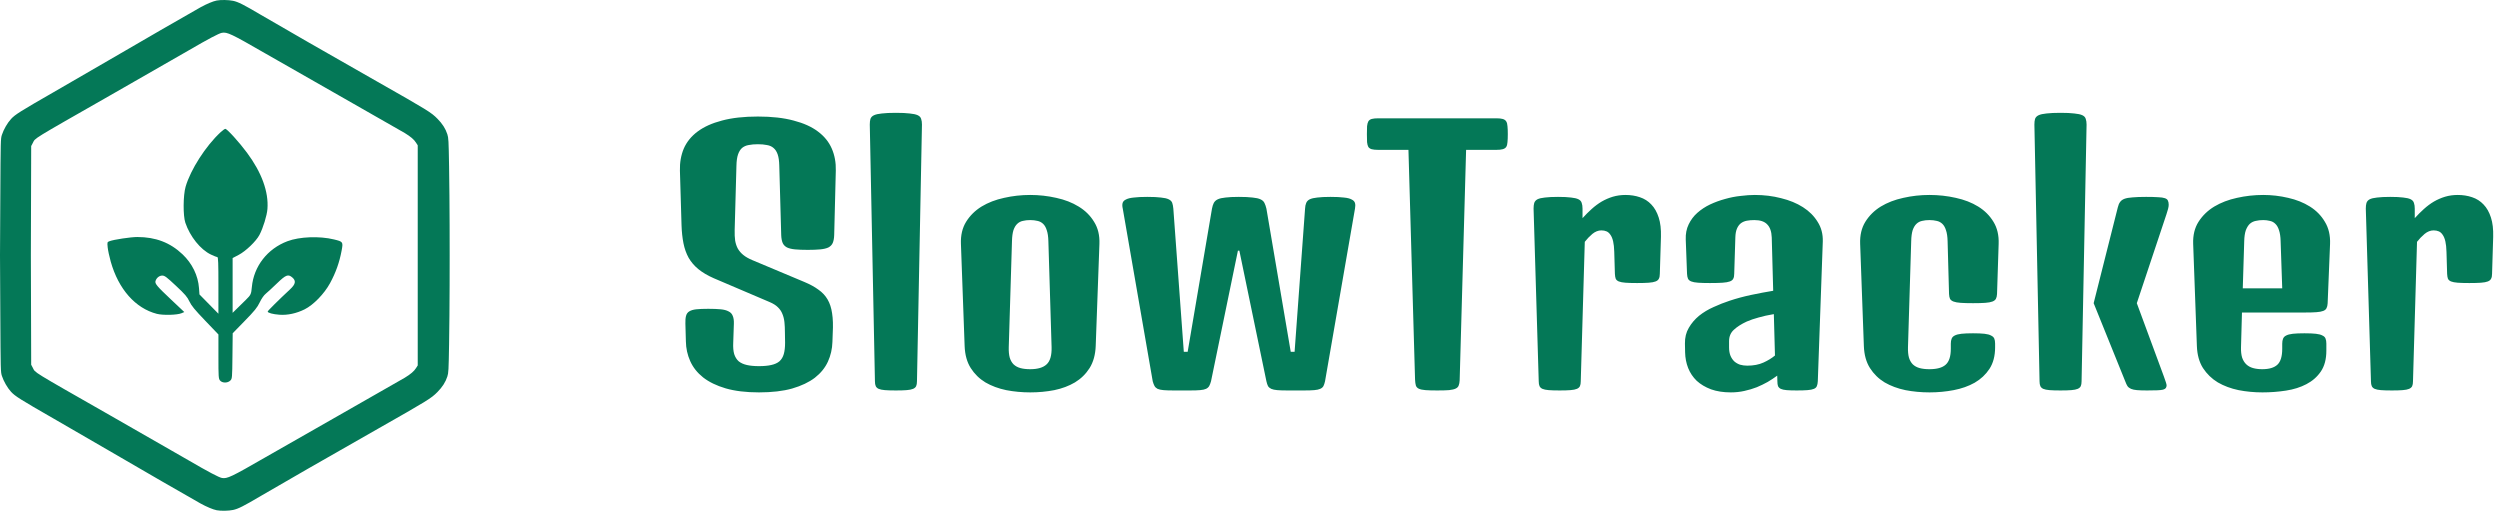
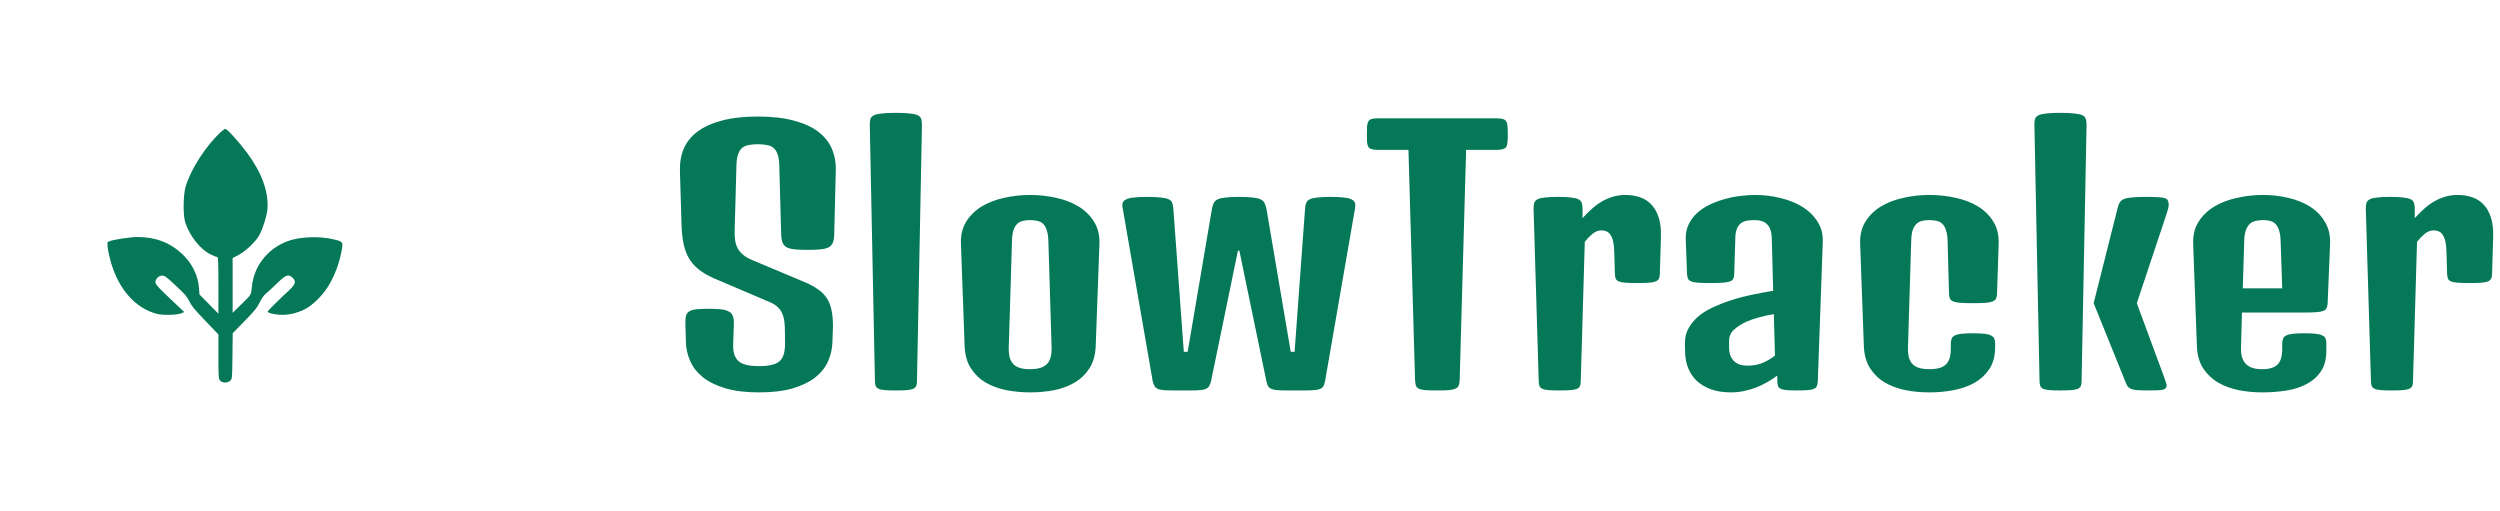
<svg xmlns="http://www.w3.org/2000/svg" width="4149" height="848" viewBox="0 0 4149 848" fill="none">
  <path d="M1137.48 537.089C1137.31 531.744 1137.66 527.468 1138.55 524.261C1139.44 520.876 1141.23 518.381 1143.9 516.778C1146.75 514.996 1150.67 513.838 1155.66 513.304C1160.65 512.769 1167.24 512.502 1175.43 512.502C1183.63 512.502 1190.49 512.769 1196.01 513.304C1201.54 513.838 1205.9 514.996 1209.11 516.778C1212.49 518.381 1214.81 520.876 1216.06 524.261C1217.48 527.468 1218.11 531.744 1217.93 537.089L1216.86 568.893C1216.5 576.376 1217.04 582.612 1218.46 587.6C1220.07 592.589 1222.56 596.598 1225.95 599.627C1229.51 602.478 1234.05 604.527 1239.58 605.774C1245.1 607.021 1251.78 607.645 1259.62 607.645C1267.64 607.645 1274.41 607.021 1279.93 605.774C1285.63 604.527 1290.18 602.478 1293.56 599.627C1296.95 596.598 1299.35 592.589 1300.78 587.6C1302.2 582.612 1302.92 576.376 1302.92 568.893L1302.65 551.521C1302.65 545.285 1302.38 539.673 1301.85 534.684C1301.31 529.517 1300.15 524.885 1298.37 520.787C1296.77 516.689 1294.27 513.036 1290.89 509.829C1287.68 506.622 1283.14 503.772 1277.26 501.277L1184.52 461.723C1174.37 457.269 1165.9 452.28 1159.13 446.757C1152.36 441.234 1146.93 434.909 1142.83 427.782C1138.91 420.655 1136.06 412.638 1134.28 403.729C1132.5 394.821 1131.43 384.843 1131.07 373.797L1128.4 283.197C1128.04 269.835 1130.18 257.63 1134.81 246.583C1139.62 235.537 1147.28 226.094 1157.8 218.254C1168.31 210.415 1181.76 204.357 1198.15 200.081C1214.72 195.627 1234.59 193.4 1257.75 193.4C1280.91 193.4 1300.69 195.627 1317.08 200.081C1333.65 204.357 1347.1 210.415 1357.44 218.254C1367.95 226.094 1375.61 235.537 1380.42 246.583C1385.23 257.63 1387.46 269.835 1387.1 283.197L1384.43 390.099C1384.25 395.444 1383.45 399.809 1382.02 403.195C1380.6 406.402 1378.19 408.896 1374.81 410.678C1371.42 412.281 1366.88 413.35 1361.18 413.885C1355.65 414.419 1348.79 414.687 1340.6 414.687C1332.22 414.687 1325.19 414.419 1319.49 413.885C1313.96 413.35 1309.51 412.281 1306.12 410.678C1302.74 408.896 1300.33 406.402 1298.91 403.195C1297.48 399.809 1296.68 395.444 1296.5 390.099L1293.29 274.912C1293.12 267.073 1292.23 260.837 1290.62 256.205C1289.02 251.572 1286.7 248.009 1283.67 245.514C1280.82 243.02 1277.17 241.416 1272.72 240.704C1268.44 239.813 1263.45 239.367 1257.75 239.367C1252.05 239.367 1246.97 239.813 1242.52 240.704C1238.24 241.416 1234.59 243.02 1231.56 245.514C1228.71 248.009 1226.48 251.572 1224.88 256.205C1223.27 260.837 1222.38 267.073 1222.2 274.912L1219.26 381.547C1219.09 388.317 1219.35 394.286 1220.07 399.453C1220.96 404.442 1222.47 408.896 1224.61 412.816C1226.93 416.736 1229.95 420.21 1233.7 423.239C1237.44 426.268 1242.25 429.029 1248.13 431.524L1334.72 467.87C1344.16 471.79 1352 476.066 1358.24 480.699C1364.65 485.153 1369.73 490.587 1373.47 497.001C1377.21 503.415 1379.71 511.076 1380.95 519.985C1382.38 528.893 1382.74 539.762 1382.02 552.59L1381.49 567.556C1381.13 579.137 1378.64 590.006 1374.01 600.161C1369.37 610.317 1362.16 619.226 1352.36 626.887C1342.56 634.37 1330 640.339 1314.67 644.793C1299.53 649.069 1281.18 651.207 1259.62 651.207C1238.06 651.207 1219.62 648.98 1204.3 644.526C1189.15 640.071 1176.68 634.014 1166.88 626.352C1157.26 618.691 1150.13 609.693 1145.5 599.36C1140.87 589.026 1138.46 578.068 1138.29 566.487L1137.48 537.089ZM1443.49 206.762C1443.49 203.021 1443.85 199.903 1444.56 197.408C1445.45 194.736 1447.41 192.687 1450.44 191.262C1453.47 189.836 1457.83 188.856 1463.54 188.322C1469.42 187.609 1477.17 187.253 1486.79 187.253C1496.41 187.253 1504.07 187.609 1509.77 188.322C1515.65 188.856 1520.1 189.836 1523.13 191.262C1526.16 192.687 1528.03 194.736 1528.75 197.408C1529.64 199.903 1530.08 203.021 1530.08 206.762L1521.8 632.766C1521.8 636.152 1521.35 638.824 1520.46 640.784C1519.57 642.744 1517.88 644.258 1515.38 645.327C1512.89 646.396 1509.33 647.109 1504.69 647.465C1500.24 647.822 1494.27 648 1486.79 648C1479.3 648 1473.25 647.822 1468.61 647.465C1464.16 647.109 1460.68 646.396 1458.19 645.327C1455.87 644.258 1454.27 642.744 1453.38 640.784C1452.49 638.824 1452.04 636.152 1452.04 632.766L1443.49 206.762ZM1594.76 404.798C1594.22 390.545 1597.07 378.34 1603.31 368.184C1609.72 357.85 1618.28 349.387 1628.97 342.795C1639.83 336.203 1652.31 331.392 1666.38 328.363C1680.46 325.156 1694.89 323.553 1709.68 323.553C1724.47 323.553 1738.9 325.156 1752.97 328.363C1767.05 331.392 1779.43 336.203 1790.12 342.795C1800.99 349.387 1809.54 357.85 1815.78 368.184C1822.19 378.34 1825.13 390.545 1824.6 404.798L1818.45 573.97C1817.92 588.58 1814.53 600.874 1808.29 610.852C1802.06 620.651 1793.95 628.579 1783.97 634.637C1774 640.517 1762.59 644.793 1749.77 647.465C1736.94 649.96 1723.66 651.207 1709.94 651.207C1696.05 651.207 1682.68 649.96 1669.86 647.465C1657.03 644.793 1645.54 640.517 1635.38 634.637C1625.4 628.579 1617.3 620.651 1611.06 610.852C1604.82 601.052 1601.44 588.848 1600.9 574.238L1594.76 404.798ZM1674.13 576.376C1673.95 583.146 1674.49 588.848 1675.74 593.48C1677.16 598.112 1679.3 601.854 1682.15 604.705C1685.18 607.555 1688.92 609.604 1693.37 610.852C1698.01 612.099 1703.44 612.722 1709.68 612.722C1722.15 612.722 1731.24 610.05 1736.94 604.705C1742.82 599.36 1745.58 589.828 1745.22 576.108L1739.88 400.255C1739.7 392.772 1738.81 386.714 1737.2 382.082C1735.78 377.449 1733.73 373.886 1731.06 371.391C1728.38 368.897 1725.27 367.293 1721.7 366.581C1718.14 365.69 1714.13 365.244 1709.68 365.244C1705.22 365.244 1701.21 365.69 1697.65 366.581C1694.09 367.293 1690.97 368.897 1688.3 371.391C1685.62 373.886 1683.49 377.449 1681.88 382.082C1680.46 386.714 1679.66 392.772 1679.48 400.255L1674.13 576.376ZM1863.35 346.269C1862.46 342.528 1862.37 339.41 1863.08 336.915C1863.79 334.421 1865.66 332.461 1868.69 331.036C1871.72 329.432 1876.09 328.363 1881.79 327.829C1887.49 327.116 1894.88 326.76 1903.97 326.76C1913.59 326.76 1921.16 327.116 1926.69 327.829C1932.39 328.363 1936.67 329.343 1939.52 330.769C1942.55 332.194 1944.5 334.154 1945.4 336.648C1946.29 339.143 1946.91 342.35 1947.27 346.269L1964.64 583.859H1971.05L2011.41 346.269C2012.12 342.528 2013.1 339.41 2014.35 336.915C2015.77 334.243 2018 332.194 2021.03 330.769C2024.06 329.343 2028.33 328.363 2033.86 327.829C2039.38 327.116 2046.69 326.76 2055.77 326.76C2065.39 326.76 2073.05 327.116 2078.76 327.829C2084.46 328.363 2088.82 329.343 2091.85 330.769C2095.06 332.194 2097.29 334.243 2098.53 336.915C2099.78 339.41 2100.85 342.528 2101.74 346.269L2142.1 583.859H2148.51L2165.88 346.269C2166.06 342.528 2166.68 339.41 2167.75 336.915C2168.82 334.243 2170.78 332.194 2173.63 330.769C2176.66 329.343 2180.85 328.363 2186.19 327.829C2191.72 327.116 2199.02 326.76 2208.11 326.76C2217.19 326.76 2224.59 327.116 2230.29 327.829C2235.99 328.363 2240.27 329.432 2243.12 331.036C2246.15 332.461 2248.02 334.421 2248.73 336.915C2249.44 339.41 2249.44 342.528 2248.73 346.269L2199.02 632.766C2198.31 635.974 2197.42 638.646 2196.35 640.784C2195.28 642.744 2193.5 644.258 2191 645.327C2188.69 646.396 2185.39 647.109 2181.11 647.465C2176.84 647.822 2171.23 648 2164.28 648H2136.48C2129.53 648 2123.92 647.822 2119.65 647.465C2115.55 647.109 2112.25 646.396 2109.76 645.327C2107.44 644.258 2105.66 642.744 2104.41 640.784C2103.34 638.646 2102.45 635.974 2101.74 632.766L2056.84 416.023H2054.44L2009.8 632.766C2008.91 635.974 2007.93 638.557 2006.86 640.517C2005.8 642.477 2004.01 644.08 2001.52 645.327C1999.2 646.396 1995.91 647.109 1991.63 647.465C1987.53 647.822 1982.01 648 1975.06 648H1947.8C1940.85 648 1935.24 647.822 1930.96 647.465C1926.87 647.109 1923.57 646.396 1921.08 645.327C1918.76 644.08 1917.07 642.477 1916 640.517C1914.93 638.557 1913.95 635.974 1913.06 632.766L1863.35 346.269ZM2337.46 248.721H2287.48C2282.85 248.721 2279.2 248.365 2276.52 247.652C2274.03 246.94 2272.16 245.692 2270.91 243.911C2269.84 241.951 2269.13 239.278 2268.77 235.893C2268.6 232.33 2268.51 227.876 2268.51 222.53C2268.51 217.185 2268.6 212.82 2268.77 209.435C2269.13 206.05 2269.84 203.377 2270.91 201.417C2272.16 199.457 2274.03 198.121 2276.52 197.408C2279.2 196.696 2282.85 196.339 2287.48 196.339H2379.15H2385.3H2483.11C2487.74 196.339 2491.31 196.696 2493.8 197.408C2496.48 198.121 2498.44 199.457 2499.68 201.417C2500.93 203.377 2501.64 206.05 2501.82 209.435C2502.18 212.82 2502.35 217.185 2502.35 222.53C2502.35 227.876 2502.18 232.33 2501.82 235.893C2501.64 239.278 2500.93 241.951 2499.68 243.911C2498.44 245.692 2496.48 246.94 2493.8 247.652C2491.31 248.365 2487.74 248.721 2483.11 248.721H2433.14L2422.45 631.163C2422.27 634.726 2421.73 637.577 2420.84 639.715C2420.13 641.853 2418.53 643.546 2416.03 644.793C2413.54 646.04 2409.8 646.931 2404.81 647.465C2400 647.822 2393.49 648 2385.3 648C2377.1 648 2370.6 647.822 2365.79 647.465C2360.98 647.109 2357.24 646.307 2354.56 645.06C2352.07 643.813 2350.46 642.031 2349.75 639.715C2349.04 637.221 2348.59 633.925 2348.42 629.827L2337.46 248.721ZM2545.12 346.269C2545.12 342.528 2545.47 339.41 2546.18 336.915C2547.08 334.243 2548.86 332.194 2551.53 330.769C2554.38 329.343 2558.48 328.363 2563.82 327.829C2569.35 327.116 2576.65 326.76 2585.74 326.76C2594.82 326.76 2602.04 327.116 2607.39 327.829C2612.73 328.363 2616.83 329.343 2619.68 330.769C2622.53 332.194 2624.31 334.243 2625.02 336.915C2625.92 339.41 2626.36 342.528 2626.36 346.269V362.037C2631.35 356.514 2636.43 351.436 2641.59 346.804C2646.94 341.993 2652.46 337.895 2658.16 334.51C2664.04 331.125 2670.19 328.452 2676.6 326.493C2683.2 324.533 2690.23 323.553 2697.72 323.553C2706.27 323.553 2714.2 324.8 2721.5 327.294C2728.99 329.789 2735.31 333.797 2740.48 339.321C2745.82 344.844 2749.92 352.06 2752.77 360.968C2755.62 369.699 2756.87 380.389 2756.51 393.039L2754.64 454.508C2754.64 457.893 2754.11 460.565 2753.04 462.525C2752.15 464.485 2750.37 466 2747.69 467.069C2745.02 468.138 2741.19 468.85 2736.2 469.207C2731.39 469.563 2724.98 469.741 2716.96 469.741C2708.94 469.741 2702.53 469.563 2697.72 469.207C2692.91 468.85 2689.17 468.138 2686.49 467.069C2684 466 2682.31 464.485 2681.42 462.525C2680.7 460.565 2680.26 457.893 2680.08 454.508L2679.01 417.894C2678.83 410.945 2678.21 405.154 2677.14 400.522C2676.07 395.89 2674.56 392.237 2672.6 389.565C2670.81 386.892 2668.68 385.021 2666.18 383.952C2663.69 382.883 2660.84 382.349 2657.63 382.349C2652.46 382.349 2647.47 384.309 2642.66 388.228C2638.03 392.148 2633.84 396.513 2630.1 401.324L2623.42 632.766C2623.42 636.152 2622.98 638.824 2622.08 640.784C2621.19 642.744 2619.5 644.258 2617.01 645.327C2614.51 646.396 2610.95 647.109 2606.32 647.465C2601.86 647.822 2595.89 648 2588.41 648C2580.93 648 2574.87 647.822 2570.24 647.465C2565.78 647.109 2562.31 646.396 2559.81 645.327C2557.5 644.258 2555.89 642.744 2555 640.784C2554.11 638.824 2553.67 636.152 2553.67 632.766L2545.12 346.269ZM2796.33 570.229C2796.16 560.251 2798.29 551.521 2802.75 544.038C2807.2 536.377 2812.9 529.695 2819.85 523.994C2826.98 518.292 2835 513.482 2843.91 509.562C2852.81 505.464 2861.63 501.99 2870.36 499.139C2881.59 495.398 2893.44 492.19 2905.91 489.518C2918.56 486.845 2930.85 484.529 2942.79 482.569L2940.39 394.108C2940.03 384.309 2937.53 377.093 2932.9 372.46C2928.45 367.65 2921.32 365.244 2911.52 365.244C2906.89 365.244 2902.7 365.601 2898.96 366.313C2895.22 367.026 2891.92 368.452 2889.07 370.59C2886.4 372.728 2884.26 375.667 2882.66 379.409C2881.05 383.151 2880.16 387.961 2879.99 393.841L2878.11 454.508C2878.11 457.893 2877.58 460.565 2876.51 462.525C2875.62 464.485 2873.75 466 2870.9 467.069C2868.05 468.138 2863.95 468.85 2858.61 469.207C2853.44 469.563 2846.49 469.741 2837.76 469.741C2829.74 469.741 2823.24 469.563 2818.25 469.207C2813.26 468.85 2809.43 468.138 2806.76 467.069C2804.09 466 2802.3 464.485 2801.41 462.525C2800.52 460.565 2799.99 457.893 2799.81 454.508L2797.67 397.582C2797.31 388.139 2798.92 379.765 2802.48 372.46C2806.05 364.977 2810.86 358.563 2816.91 353.218C2823.15 347.695 2830.19 343.062 2838.03 339.321C2846.04 335.579 2854.33 332.55 2862.88 330.234C2871.61 327.74 2880.25 326.047 2888.81 325.156C2897.36 324.087 2905.2 323.553 2912.32 323.553C2927.65 323.553 2942.17 325.334 2955.89 328.898C2969.78 332.283 2981.9 337.272 2992.23 343.864C3002.57 350.456 3010.67 358.563 3016.55 368.184C3022.61 377.627 3025.46 388.496 3025.11 400.789L3016.82 632.766C3016.64 636.152 3016.11 638.824 3015.22 640.784C3014.5 642.744 3012.9 644.258 3010.41 645.327C3007.91 646.396 3004.35 647.109 2999.72 647.465C2995.26 647.822 2989.29 648 2981.81 648C2974.86 648 2969.25 647.822 2964.97 647.465C2960.87 647.109 2957.67 646.396 2955.35 645.327C2953.21 644.258 2951.7 642.744 2950.81 640.784C2950.1 638.824 2949.74 636.152 2949.74 632.766L2949.47 623.413C2944.66 626.976 2939.41 630.45 2933.7 633.835C2928 637.043 2921.94 639.982 2915.53 642.655C2909.12 645.149 2902.26 647.198 2894.95 648.802C2887.83 650.405 2880.34 651.207 2872.5 651.207C2860.03 651.207 2849.07 649.514 2839.63 646.129C2830.19 642.566 2822.26 637.844 2815.84 631.965C2809.61 625.907 2804.89 618.869 2801.68 610.852C2798.47 602.656 2796.78 593.925 2796.6 584.661L2796.33 570.229ZM2869.56 576.643C2869.56 581.988 2870.36 586.62 2871.97 590.54C2873.57 594.282 2875.71 597.4 2878.38 599.894C2881.05 602.21 2884.17 603.992 2887.74 605.239C2891.48 606.308 2895.49 606.843 2899.76 606.843C2910.1 606.843 2919 605.15 2926.49 601.765C2933.97 598.38 2940.39 594.46 2945.73 590.006L2943.86 521.321C2934.24 522.925 2925.78 524.796 2918.47 526.934C2911.17 528.893 2904.66 531.121 2898.96 533.615C2890.05 537.713 2882.93 542.256 2877.58 547.245C2872.24 552.056 2869.56 558.381 2869.56 566.22V576.643ZM3087.11 404.798C3086.57 390.545 3089.42 378.34 3095.66 368.184C3102.07 357.85 3110.63 349.387 3121.32 342.795C3132.19 336.203 3144.66 331.392 3158.73 328.363C3172.81 325.156 3187.24 323.553 3202.03 323.553C3217.17 323.553 3231.78 325.156 3245.86 328.363C3259.93 331.392 3272.32 336.203 3283.01 342.795C3293.7 349.387 3302.16 357.85 3308.4 368.184C3314.63 378.34 3317.48 390.545 3316.95 404.798L3314.27 487.914C3314.1 491.3 3313.47 493.972 3312.4 495.932C3311.33 497.892 3309.38 499.406 3306.52 500.475C3303.67 501.544 3299.66 502.257 3294.5 502.613C3289.33 502.97 3282.65 503.148 3274.45 503.148C3266.08 503.148 3259.31 502.97 3254.14 502.613C3248.98 502.257 3244.97 501.544 3242.12 500.475C3239.27 499.406 3237.31 497.892 3236.24 495.932C3235.35 493.972 3234.81 491.3 3234.63 487.914L3232.23 400.255C3232.05 392.772 3231.16 386.714 3229.55 382.082C3228.13 377.449 3226.08 373.886 3223.41 371.391C3220.74 368.897 3217.62 367.293 3214.05 366.581C3210.49 365.69 3206.48 365.244 3202.03 365.244C3197.57 365.244 3193.56 365.69 3190 366.581C3186.44 367.293 3183.32 368.897 3180.65 371.391C3177.97 373.886 3175.84 377.449 3174.23 382.082C3172.81 386.714 3172.01 392.772 3171.83 400.255L3166.48 576.376C3166.3 583.146 3166.84 588.848 3168.09 593.48C3169.51 598.112 3171.65 601.854 3174.5 604.705C3177.53 607.555 3181.27 609.604 3185.73 610.852C3190.36 612.099 3195.79 612.722 3202.03 612.722C3214.5 612.722 3223.5 610.228 3229.02 605.239C3234.72 600.25 3237.57 591.431 3237.57 578.781V570.496C3237.57 567.111 3238.02 564.349 3238.91 562.211C3239.8 559.895 3241.49 558.113 3243.99 556.866C3246.66 555.441 3250.4 554.461 3255.21 553.926C3260.02 553.392 3266.44 553.125 3274.45 553.125C3282.29 553.125 3288.62 553.392 3293.43 553.926C3298.24 554.461 3301.89 555.441 3304.39 556.866C3307.06 558.113 3308.84 559.806 3309.73 561.944C3310.62 564.082 3311.07 566.844 3311.07 570.229V576.643C3311.07 590.718 3307.95 602.567 3301.71 612.188C3295.48 621.631 3287.28 629.292 3277.13 635.172C3266.97 640.873 3255.39 644.971 3242.38 647.465C3229.38 649.96 3216.01 651.207 3202.29 651.207C3188.4 651.207 3175.03 649.96 3162.21 647.465C3149.38 644.793 3137.89 640.517 3127.73 634.637C3117.75 628.579 3109.65 620.651 3103.41 610.852C3097.17 601.052 3093.79 588.848 3093.26 574.238L3087.11 404.798ZM3376.28 206.762C3376.28 203.021 3376.63 199.903 3377.35 197.408C3378.24 194.736 3380.2 192.687 3383.23 191.262C3386.26 189.836 3390.62 188.856 3396.32 188.322C3402.2 187.609 3409.95 187.253 3419.57 187.253C3429.19 187.253 3436.86 187.609 3442.56 188.322C3448.44 188.856 3452.89 189.836 3455.92 191.262C3458.95 192.687 3460.82 194.736 3461.53 197.408C3462.42 199.903 3462.87 203.021 3462.87 206.762L3454.58 632.766C3454.58 636.152 3454.14 638.824 3453.25 640.784C3452.36 642.744 3450.66 644.258 3448.17 645.327C3445.68 646.396 3442.11 647.109 3437.48 647.465C3433.03 647.822 3427.06 648 3419.57 648C3412.09 648 3406.03 647.822 3401.4 647.465C3396.95 647.109 3393.47 646.396 3390.98 645.327C3388.66 644.258 3387.06 642.744 3386.17 640.784C3385.28 638.824 3384.83 636.152 3384.83 632.766L3376.28 206.762ZM3474.63 503.148L3514.72 344.131C3515.61 340.39 3516.85 337.45 3518.46 335.312C3520.06 332.996 3522.47 331.214 3525.67 329.967C3529.06 328.72 3533.6 327.918 3539.3 327.562C3545.18 327.027 3552.67 326.76 3561.75 326.76C3569.95 326.76 3576.54 326.938 3581.53 327.294C3586.52 327.472 3590.26 328.007 3592.75 328.898C3595.43 329.789 3597.12 331.125 3597.83 332.907C3598.72 334.688 3599.17 337.005 3599.17 339.855C3599.17 341.815 3598.81 344.131 3598.1 346.804C3597.39 349.298 3596.5 352.238 3595.43 355.623L3546.25 503.148L3591.15 624.749C3594.18 632.945 3595.69 637.844 3595.69 639.448C3595.69 641.23 3595.25 642.744 3594.36 643.991C3593.65 645.06 3592.13 645.951 3589.81 646.664C3587.68 647.198 3584.47 647.555 3580.19 647.733C3575.92 647.911 3570.3 648 3563.36 648C3556.41 648 3550.8 647.822 3546.52 647.465C3542.42 647.109 3539.13 646.396 3536.63 645.327C3534.14 644.258 3532.18 642.744 3530.75 640.784C3529.5 638.824 3528.26 636.152 3527.01 632.766L3474.63 503.148ZM3639.79 404.798C3639.26 390.545 3642.2 378.34 3648.61 368.184C3655.2 357.85 3663.93 349.387 3674.8 342.795C3685.85 336.203 3698.41 331.392 3712.48 328.363C3726.74 325.156 3741.26 323.553 3756.05 323.553C3770.12 323.553 3783.93 325.156 3797.47 328.363C3811.01 331.392 3823.04 336.203 3833.55 342.795C3844.06 349.387 3852.35 357.85 3858.41 368.184C3864.64 378.34 3867.49 390.545 3866.96 404.798L3862.95 503.415C3862.77 506.8 3862.15 509.473 3861.08 511.433C3860.19 513.393 3858.41 514.907 3855.73 515.976C3853.06 517.045 3849.23 517.758 3844.24 518.114C3839.43 518.471 3833.02 518.649 3825 518.649H3720.77L3719.17 576.376C3718.99 583.146 3719.61 588.848 3721.04 593.48C3722.64 598.112 3724.96 601.854 3727.99 604.705C3731.01 607.555 3734.76 609.604 3739.21 610.852C3743.66 612.099 3748.74 612.722 3754.44 612.722C3765.85 612.722 3774.22 610.228 3779.57 605.239C3784.91 600.25 3787.58 591.431 3787.58 578.781V570.496C3787.58 567.111 3788.03 564.349 3788.92 562.211C3789.81 559.895 3791.5 558.113 3794 556.866C3796.67 555.441 3800.41 554.461 3805.22 553.926C3810.03 553.392 3816.45 553.125 3824.46 553.125C3832.3 553.125 3838.63 553.392 3843.44 553.926C3848.25 554.461 3851.9 555.441 3854.4 556.866C3857.07 558.113 3858.76 559.806 3859.47 561.944C3860.37 564.082 3860.81 566.844 3860.81 570.229V581.988C3860.81 596.063 3857.78 607.555 3851.72 616.464C3845.67 625.372 3837.65 632.41 3827.67 637.577C3817.87 642.744 3806.56 646.307 3793.73 648.267C3781.08 650.227 3768.07 651.207 3754.71 651.207C3741.17 651.207 3727.99 649.96 3715.16 647.465C3702.33 644.793 3690.84 640.517 3680.68 634.637C3670.7 628.579 3662.51 620.651 3656.09 610.852C3649.86 601.052 3646.47 588.848 3645.94 574.238L3639.79 404.798ZM3787.58 478.56L3784.91 400.255C3784.73 392.772 3783.84 386.714 3782.24 382.082C3780.81 377.449 3778.76 373.886 3776.09 371.391C3773.6 368.897 3770.57 367.293 3767 366.581C3763.62 365.69 3759.97 365.244 3756.05 365.244C3751.59 365.244 3747.49 365.69 3743.75 366.581C3740.01 367.293 3736.72 368.897 3733.86 371.391C3731.19 373.886 3728.97 377.449 3727.18 382.082C3725.58 386.714 3724.69 392.772 3724.51 400.255L3722.11 478.56H3787.58ZM3926.29 346.269C3926.29 342.528 3926.64 339.41 3927.36 336.915C3928.25 334.243 3930.03 332.194 3932.7 330.769C3935.55 329.343 3939.65 328.363 3945 327.829C3950.52 327.116 3957.82 326.76 3966.91 326.76C3976 326.76 3983.21 327.116 3988.56 327.829C3993.9 328.363 3998 329.343 4000.85 330.769C4003.7 332.194 4005.48 334.243 4006.2 336.915C4007.09 339.41 4007.53 342.528 4007.53 346.269V362.037C4012.52 356.514 4017.6 351.436 4022.77 346.804C4028.11 341.993 4033.64 337.895 4039.34 334.51C4045.22 331.125 4051.36 328.452 4057.78 326.493C4064.37 324.533 4071.41 323.553 4078.89 323.553C4087.44 323.553 4095.37 324.8 4102.68 327.294C4110.16 329.789 4116.48 333.797 4121.65 339.321C4127 344.844 4131.09 352.06 4133.95 360.968C4136.8 369.699 4138.04 380.389 4137.69 393.039L4135.82 454.508C4135.82 457.893 4135.28 460.565 4134.21 462.525C4133.32 464.485 4131.54 466 4128.87 467.069C4126.19 468.138 4122.36 468.85 4117.38 469.207C4112.56 469.563 4106.15 469.741 4098.13 469.741C4090.12 469.741 4083.7 469.563 4078.89 469.207C4074.08 468.85 4070.34 468.138 4067.67 467.069C4065.17 466 4063.48 464.485 4062.59 462.525C4061.88 460.565 4061.43 457.893 4061.25 454.508L4060.18 417.894C4060 410.945 4059.38 405.154 4058.31 400.522C4057.24 395.89 4055.73 392.237 4053.77 389.565C4051.99 386.892 4049.85 385.021 4047.35 383.952C4044.86 382.883 4042.01 382.349 4038.8 382.349C4033.64 382.349 4028.65 384.309 4023.84 388.228C4019.2 392.148 4015.02 396.513 4011.28 401.324L4004.59 632.766C4004.59 636.152 4004.15 638.824 4003.26 640.784C4002.37 642.744 4000.67 644.258 3998.18 645.327C3995.69 646.396 3992.12 647.109 3987.49 647.465C3983.04 647.822 3977.07 648 3969.58 648C3962.1 648 3956.04 647.822 3951.41 647.465C3946.96 647.109 3943.48 646.396 3940.99 645.327C3938.67 644.258 3937.07 642.744 3936.18 640.784C3935.29 638.824 3934.84 636.152 3934.84 632.766L3926.29 346.269Z" fill="#047857" />
  <path d="M308.038 309.852C316.169 281.691 341.481 242.228 365.938 219.585C369.35 216.427 372.934 213.839 373.903 213.835C376.844 213.819 396.803 235.782 409.949 253.499C434.346 286.378 445.987 318.395 443.854 346.742C443.035 357.61 436.658 378.338 430.589 389.859C425.042 400.388 407.994 416.775 396.099 423.01L386.056 428.275V519.188L395.945 509.485C401.384 504.149 406.84 498.792 408.067 497.581C416.346 489.416 416.895 488.245 417.964 476.459C421.091 442.009 443.75 412.833 477.12 400.292C497.134 392.772 530.119 391.508 554.169 397.341C569.406 401.037 569.66 401.407 566.951 415.925C563.308 435.455 557.293 452.39 547.793 469.856C538.148 487.592 520.203 506.079 505.547 513.377C491.91 520.167 477.193 523.323 463.779 522.335C452.815 521.528 444.24 519.201 444.24 517.035C444.24 515.89 462.554 497.718 481.529 480.038C490.541 471.641 491.608 466.085 485.262 460.603C478.216 454.515 474.561 455.895 459.689 470.259C452.336 477.362 443.992 485.063 441.148 487.37C437.89 490.015 434.126 495.398 430.964 501.935C426.761 510.627 422.734 515.602 406.067 532.683L386.184 553.061L385.773 590.739C385.371 627.717 385.305 628.476 382.239 631.553C377.829 635.979 368.74 635.916 365.127 631.435C362.703 628.428 362.505 625.422 362.505 591.634V555.086L340.537 532.164C322.986 513.85 317.718 507.431 314.336 500.243C310.769 492.66 307.257 488.579 292.01 474.294C276.331 459.606 273.297 457.344 269.272 457.344C264.385 457.344 259.652 461.17 258.087 466.388C256.789 470.716 260.38 474.994 283.971 497.228L305.874 517.871L301.288 519.81C294.028 522.876 270.556 523.483 260.389 520.866C224.717 511.688 196.652 479.942 183.784 434.218C181.44 425.892 179.149 415.185 178.691 410.423C177.873 401.888 177.916 401.746 181.797 400.264C188.858 397.568 217.068 393.338 227.917 393.349C258.316 393.378 282.384 402.584 302.908 422.031C319.007 437.285 328.77 457.331 330.27 478.215L331.02 488.651L362.474 520.654L362.489 473.693C362.502 437.044 362.125 426.732 360.773 426.731C359.821 426.731 355.02 424.819 350.104 422.484C332.777 414.251 315.397 392.657 307.608 369.683C303.654 358.022 303.898 324.197 308.038 309.852Z" fill="#047857" />
-   <path fill-rule="evenodd" clip-rule="evenodd" d="M359.606 0.876C353.456 2.093 342.946 6.493 332.767 12.114C318.784 19.835 229.561 71.329 180.767 99.838C156.567 113.976 115.392 137.816 89.267 152.813C33.337 184.921 24.97 190.191 18.256 197.536C12.234 204.125 6.046 214.894 3.145 223.834C1.074 230.215 1.026 232.108 0.518 327.084L0 423.834L0.518 520.584C1.026 615.56 1.074 617.453 3.145 623.834C6.046 632.774 12.234 643.544 18.256 650.133C24.97 657.478 33.337 662.747 89.267 694.855C115.392 709.852 156.567 733.692 180.767 747.831C229.561 776.34 318.784 827.834 332.767 835.555C342.946 841.176 353.456 845.575 359.606 846.792C366.372 848.13 379.256 847.907 386.767 846.322C395.323 844.515 404.197 840.04 433.168 822.917C458.25 808.093 553.911 753.205 626.767 711.836C709.886 664.64 715.671 661.071 725.961 650.633C734.269 642.206 739.43 634.116 742.404 624.859C744.355 618.788 744.556 615.065 745.296 571.334C745.733 545.484 746.131 501.722 746.179 474.085L746.267 423.834L746.179 373.584C746.131 345.947 745.733 302.184 745.296 276.334C744.556 232.603 744.355 228.88 742.404 222.809C739.43 213.552 734.269 205.463 725.961 197.036C715.671 186.598 709.886 183.028 626.767 135.832C553.911 94.463 458.25 39.577 433.168 24.753C404.197 7.629 395.323 3.153 386.767 1.346C379.256 -0.239 366.372 -0.462 359.606 0.876ZM54.418 237.334L51.767 242.334L51.226 423.834L51.767 605.334L54.418 610.334C59.106 619.176 49.971 613.555 183.267 689.615C239.642 721.783 298.142 755.318 313.267 764.137C345.419 782.883 363.366 792.371 368.294 793.228C377.08 794.755 383.641 791.643 439.767 759.318C459.567 747.914 518.292 714.411 570.267 684.868C622.242 655.324 667.917 629.23 671.767 626.878C681.624 620.858 687.082 616.195 690.401 610.961L693.267 606.443V423.834V241.226L690.401 236.707C687.082 231.473 681.624 226.811 671.767 220.791C667.917 218.439 622.242 192.344 570.267 162.8C518.292 133.257 459.567 99.755 439.767 88.352C383.641 56.026 377.08 52.913 368.294 54.441C363.366 55.297 345.419 64.785 313.267 83.531C298.142 92.35 239.642 125.885 183.267 158.053C49.971 234.113 59.106 228.492 54.418 237.334Z" fill="#047857" />
</svg>